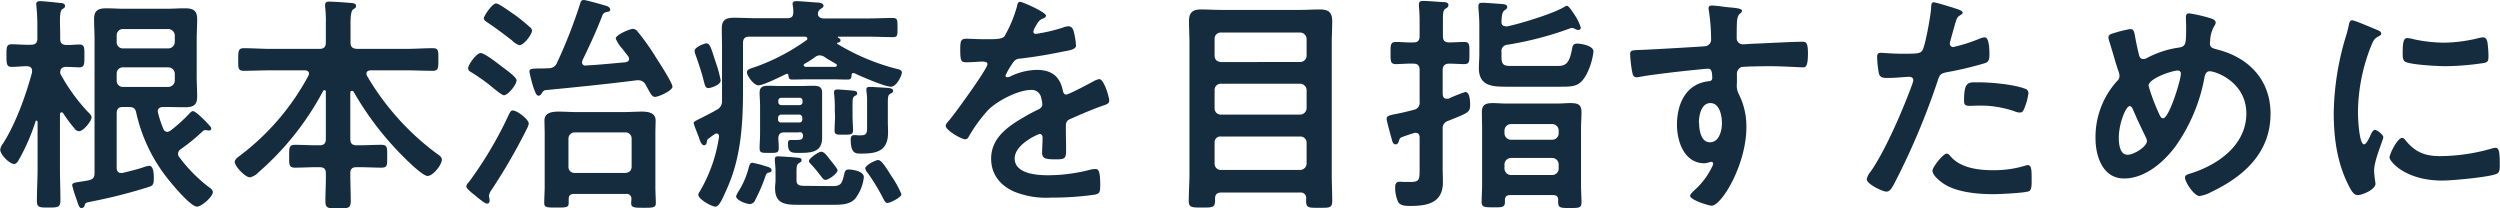
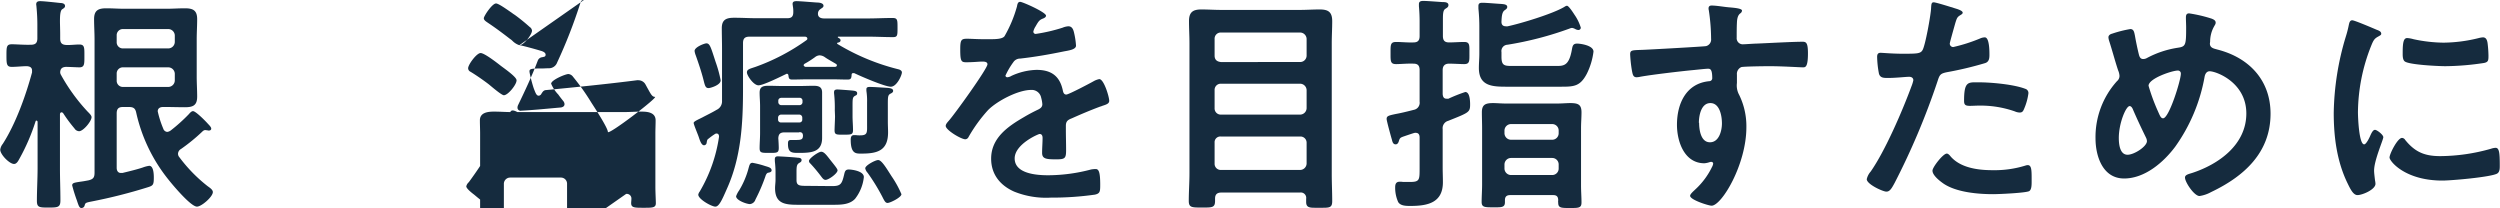
<svg xmlns="http://www.w3.org/2000/svg" viewBox="0 0 542.05 45.2">
  <defs>
    <style>.cls-1{fill:#152b3e;}</style>
  </defs>
  <title>sec03-title01</title>
  <g id="レイヤー_2" data-name="レイヤー 2">
    <g id="base">
      <path class="cls-1" d="M19,24.2c.45.45.85.85.85,1.2,0,.9-1.8,3.05-2.7,3.05a1.24,1.24,0,0,1-1-.6,31.31,31.31,0,0,1-2.45-3.3.51.51,0,0,0-.35-.2c-.25,0-.35.25-.35.45V36.45c0,2.35.1,4.65.1,7,0,1.5-.55,1.55-2.55,1.55S8,45,8,43.55c0-2.4.15-4.75.15-7.1v-10c0-.15-.1-.3-.25-.3s-.15.1-.2.2a43.87,43.87,0,0,1-3.45,8c-.25.45-.6,1.2-1.2,1.2-1,0-3-2.05-3-3.1a2.54,2.54,0,0,1,.55-1.25c2.8-4.35,5-10.5,6.35-15.5,0-.15,0-.25,0-.4,0-.7-.5-.9-1.1-.95-1.1,0-2.2.15-3.3.15S1.4,13.9,1.4,12.05,1.4,9.6,2.55,9.6s2.6.15,4.15.1c1,0,1.4-.4,1.4-1.4V5.75A41,41,0,0,0,7.9,1.4c0-.15-.05-.3-.05-.45,0-.6.4-.7.9-.7.7,0,3.45.3,4.35.4.35,0,1,.1,1,.65,0,.3-.2.45-.6.7S13,3.2,13,4.55c0,.8.05,1.8.05,3v.8c0,.95.35,1.35,1.3,1.4s1.9-.1,2.85-.1c1.15,0,1.1.7,1.1,2.45s.05,2.5-1.1,2.5c-.4,0-2.35-.1-2.9-.1-.75.05-1.2.3-1.25,1.15a1.14,1.14,0,0,0,.15.55A39.64,39.64,0,0,0,19,24.2Zm16.35-1c-.6,0-1.15.25-1.15.95a21.74,21.74,0,0,0,1.2,3.75,1,1,0,0,0,.85.7,1.58,1.58,0,0,0,.75-.3,36.8,36.8,0,0,0,3.9-3.5c.4-.45.65-.7.95-.7.6,0,2.7,2.15,3.15,2.65.25.3.8.75.8,1.15,0,.2-.15.4-.5.4a.74.74,0,0,1-.35-.05c-.15,0-.35-.05-.5-.05a1,1,0,0,0-.5.25,39.35,39.35,0,0,1-4.7,3.85,1.25,1.25,0,0,0-.65,1,1.14,1.14,0,0,0,.3.8A32.83,32.83,0,0,0,45,40.35c.4.3,1.15.75,1.15,1.3,0,1-2.45,3.15-3.45,3.15-1.35,0-5.35-4.8-6.25-5.95A35.34,35.34,0,0,1,29.55,24.5c-.2-1-.6-1.3-1.6-1.3h-1.3c-.95,0-1.35.4-1.35,1.4V36.4c0,.55.25,1.1.9,1.1.1,0,.25,0,.35,0,1.25-.3,3.3-.8,4.45-1.2a6.71,6.71,0,0,1,1.35-.35c.95,0,1,1.85,1,2.55,0,1.55-.15,1.75-1.3,2.1a112.6,112.6,0,0,1-12.25,3.1c-1.25.25-1.3.3-1.45.85a.7.7,0,0,1-.7.55c-.45,0-.6-.5-1-1.7a33,33,0,0,1-1-3.2c0-.55.5-.6,1.75-.8q.67-.08,1.8-.3c1-.25,1.3-.6,1.3-1.65V8.55c0-1.45-.1-3-.1-4.4,0-1.9.9-2.35,2.65-2.35,1.3,0,2.6.1,3.95.1H36.1c1.3,0,2.65-.1,4-.1,1.75,0,2.65.45,2.65,2.35,0,1.45-.1,2.95-.1,4.4V16.6c0,1.45.1,2.9.1,4.35,0,1.9-.9,2.3-2.65,2.3-1.35,0-2.75-.05-4.1-.05ZM26.65,6.3A1.33,1.33,0,0,0,25.3,7.7V9.1a1.33,1.33,0,0,0,1.35,1.4H36.5a1.43,1.43,0,0,0,1.4-1.4V7.7a1.43,1.43,0,0,0-1.4-1.4ZM25.3,17.45a1.33,1.33,0,0,0,1.35,1.4H36.5a1.43,1.43,0,0,0,1.4-1.4V16a1.43,1.43,0,0,0-1.4-1.4H26.65A1.33,1.33,0,0,0,25.3,16Z" />
-       <path class="cls-1" d="M76.25,19.7c-.2,0-.3.2-.3.4v10c0,1,.4,1.4,1.35,1.4H78c1.55,0,3.1-.1,4.65-.1,1.4,0,1.3.65,1.3,2.5s.1,2.45-1.25,2.45c-1.55,0-3.15-.1-4.7-.1h-.7c-.9,0-1.35.35-1.35,1.3,0,2,.1,4,.1,6.05,0,1.55-.55,1.6-2.75,1.6s-2.75-.05-2.75-1.6c0-2.05.15-4.05.1-6.05,0-.95-.45-1.3-1.4-1.3h-.6c-1.6,0-3.15.1-4.7.1-1.35,0-1.25-.75-1.25-2.45s-.1-2.5,1.25-2.5c1.55,0,3.1.1,4.7.1h.6c1,0,1.4-.4,1.4-1.4V19.9c0-.2-.1-.35-.3-.35a.34.34,0,0,0-.3.2A61.72,61.72,0,0,1,56,37.4a3.51,3.51,0,0,1-1.8,1.05c-1.05,0-3.3-2.4-3.3-3.35,0-.55.65-1,1.05-1.3a53,53,0,0,0,14.9-17.35A1.46,1.46,0,0,0,67,16c0-.7-.7-.75-.9-.75H58.7c-2,0-3.9.1-5.85.1-1.25,0-1.2-.6-1.2-2.4s0-2.5,1.2-2.5c1.95,0,3.9.15,5.85.15H69.25c1,0,1.4-.45,1.4-1.4V5.1a27,27,0,0,0-.15-3.6,1.38,1.38,0,0,1,0-.45c0-.6.4-.7.9-.7.8,0,3.8.2,4.75.3.35,0,1.05.1,1.05.6s-.25.5-.65.8S76,3.45,76,5V9.2c0,1,.4,1.3,1.35,1.4H88c2,0,3.9-.15,5.85-.15,1.25,0,1.2.6,1.2,2.45s0,2.45-1.2,2.45c-2,0-3.9-.1-5.85-.1H80.3c-.4.05-.85.2-.85.7a1.46,1.46,0,0,0,.1.45,56.56,56.56,0,0,0,15,16.8c.65.45,1.25.8,1.25,1.4,0,1.15-1.9,3.55-3.1,3.55s-5.4-4.3-6.35-5.3a66.36,66.36,0,0,1-9.7-13A.51.51,0,0,0,76.25,19.7Z" />
-       <path class="cls-1" d="M114.15,28.1a122.88,122.88,0,0,1-7.5,12.95A3.74,3.74,0,0,0,106,42.4a2.13,2.13,0,0,0,.1.55,1.87,1.87,0,0,1,.05.55.57.57,0,0,1-.55.65c-.55,0-2.25-1.5-2.8-1.95-.4-.3-1.7-1.3-1.7-1.8a1.71,1.71,0,0,1,.55-.9A85.12,85.12,0,0,0,110,25.55c.65-1.45.8-1.6,1.15-1.6,1,0,3.5,1.95,3.5,2.85A4.64,4.64,0,0,1,114.15,28.1Zm-4.9-7.45c-.5,0-2.7-1.9-3.25-2.35-1.1-.85-2.75-2-4-2.75a.84.84,0,0,1-.5-.75c0-.8,1.85-3.3,2.7-3.3s3.6,2.15,4.3,2.7,3.5,2.45,3.5,3.2C112.05,18.3,110.15,20.65,109.25,20.65ZM112.6,9.8a3.89,3.89,0,0,1-1.55-1,2.75,2.75,0,0,0-.45-.35c-1.55-1.2-3.15-2.4-4.8-3.5-.35-.25-.9-.55-.9-1s1.8-3.2,2.65-3.2c.55,0,2.35,1.3,3.45,2.05.25.2.5.35.65.45a40.31,40.31,0,0,1,3.2,2.6,1.07,1.07,0,0,1,.5.8C115.35,7.45,113.6,9.8,112.6,9.8Zm14-9.8c.4,0,4,1,4.6,1.2.4.1,1.1.35,1.1.85s-.4.45-.7.55a1.14,1.14,0,0,0-1,.75c-1.25,3.3-2.75,6.5-4.3,9.7a1.46,1.46,0,0,0-.1.45.68.68,0,0,0,.85.7c2.85-.15,5.7-.45,8.6-.7.4-.1.75-.25.75-.75a1.23,1.23,0,0,0-.2-.55c-.4-.5-.8-1-1.15-1.5a7.58,7.58,0,0,1-1.55-2.35c0-.8,3.1-2.1,3.75-2.1a1.42,1.42,0,0,1,1,.6,50,50,0,0,1,4,5.65c.65,1,3.55,5.45,3.55,6.3S142.85,21,142,21c-.55,0-.85-.5-1.5-1.7-.15-.25-.3-.55-.5-.9a1.76,1.76,0,0,0-1.55-1,.85.85,0,0,0-.35,0c-6.65.85-13.25,1.5-19.9,2.15-.45.15-.55.4-.8.75a.72.72,0,0,1-.6.45c-.5,0-.7-.65-1-1.4s-1-3.4-1-3.9.45-.55,1.7-.6c.25,0,.55,0,.85,0,.55,0,1.1-.05,1.6-.05a1.89,1.89,0,0,0,1.85-1.25,108,108,0,0,0,5-12.8C126,.15,126.15,0,126.6,0Zm9.15,42.05h-11.3c-.8,0-1.15.35-1.15,1.15,0,.25,0,.55,0,.8,0,1-.5,1-2.7,1-2,0-2.6,0-2.6-1s.1-2.5.1-3.6V29c0-.95-.05-1.95-.05-2.9,0-1.7,1.7-1.9,3.05-1.9s2.5.1,3.8.1H135.3c1.25,0,2.55-.1,3.8-.1s3.05.15,3.05,1.9c0,.95-.05,1.9-.05,2.9V40.5c0,1.15.1,3,.1,3.55,0,1-.7,1-2.65,1s-2.7,0-2.7-1c0-.3.05-.6.05-.9A1,1,0,0,0,135.75,42.05Zm-.15-4.55c.85-.1,1.35-.5,1.35-1.4v-6a1.33,1.33,0,0,0-1.35-1.4h-11a1.36,1.36,0,0,0-1.35,1.4v6a1.3,1.3,0,0,0,1.35,1.4Z" />
+       <path class="cls-1" d="M114.15,28.1a122.88,122.88,0,0,1-7.5,12.95A3.74,3.74,0,0,0,106,42.4a2.13,2.13,0,0,0,.1.55,1.87,1.87,0,0,1,.05.55.57.57,0,0,1-.55.65c-.55,0-2.25-1.5-2.8-1.95-.4-.3-1.7-1.3-1.7-1.8a1.71,1.71,0,0,1,.55-.9A85.12,85.12,0,0,0,110,25.55c.65-1.45.8-1.6,1.15-1.6,1,0,3.5,1.95,3.5,2.85A4.64,4.64,0,0,1,114.15,28.1Zm-4.9-7.45c-.5,0-2.7-1.9-3.25-2.35-1.1-.85-2.75-2-4-2.75a.84.84,0,0,1-.5-.75c0-.8,1.85-3.3,2.7-3.3s3.6,2.15,4.3,2.7,3.5,2.45,3.5,3.2C112.05,18.3,110.15,20.65,109.25,20.65ZM112.6,9.8a3.89,3.89,0,0,1-1.55-1,2.75,2.75,0,0,0-.45-.35c-1.55-1.2-3.15-2.4-4.8-3.5-.35-.25-.9-.55-.9-1s1.8-3.2,2.65-3.2c.55,0,2.35,1.3,3.45,2.05.25.2.5.35.65.45a40.31,40.31,0,0,1,3.2,2.6,1.07,1.07,0,0,1,.5.8C115.35,7.45,113.6,9.8,112.6,9.8Zc.4,0,4,1,4.6,1.2.4.1,1.1.35,1.1.85s-.4.45-.7.55a1.14,1.14,0,0,0-1,.75c-1.25,3.3-2.75,6.5-4.3,9.7a1.46,1.46,0,0,0-.1.45.68.68,0,0,0,.85.7c2.85-.15,5.7-.45,8.6-.7.4-.1.75-.25.75-.75a1.23,1.23,0,0,0-.2-.55c-.4-.5-.8-1-1.15-1.5a7.58,7.58,0,0,1-1.55-2.35c0-.8,3.1-2.1,3.75-2.1a1.42,1.42,0,0,1,1,.6,50,50,0,0,1,4,5.65c.65,1,3.55,5.45,3.55,6.3S142.85,21,142,21c-.55,0-.85-.5-1.5-1.7-.15-.25-.3-.55-.5-.9a1.76,1.76,0,0,0-1.55-1,.85.85,0,0,0-.35,0c-6.65.85-13.25,1.5-19.9,2.15-.45.15-.55.4-.8.75a.72.72,0,0,1-.6.45c-.5,0-.7-.65-1-1.4s-1-3.4-1-3.9.45-.55,1.7-.6c.25,0,.55,0,.85,0,.55,0,1.1-.05,1.6-.05a1.89,1.89,0,0,0,1.85-1.25,108,108,0,0,0,5-12.8C126,.15,126.15,0,126.6,0Zm9.15,42.05h-11.3c-.8,0-1.15.35-1.15,1.15,0,.25,0,.55,0,.8,0,1-.5,1-2.7,1-2,0-2.6,0-2.6-1s.1-2.5.1-3.6V29c0-.95-.05-1.95-.05-2.9,0-1.7,1.7-1.9,3.05-1.9s2.5.1,3.8.1H135.3c1.25,0,2.55-.1,3.8-.1s3.05.15,3.05,1.9c0,.95-.05,1.9-.05,2.9V40.5c0,1.15.1,3,.1,3.55,0,1-.7,1-2.65,1s-2.7,0-2.7-1c0-.3.05-.6.05-.9A1,1,0,0,0,135.75,42.05Zm-.15-4.55c.85-.1,1.35-.5,1.35-1.4v-6a1.33,1.33,0,0,0-1.35-1.4h-11a1.36,1.36,0,0,0-1.35,1.4v6a1.3,1.3,0,0,0,1.35,1.4Z" />
      <path class="cls-1" d="M170.6,16a.18.18,0,0,0-.15.05c-1.15.55-4.95,2.45-6,2.45s-2.5-2.1-2.5-2.8.7-.8,1.85-1.2a44.72,44.72,0,0,0,11-5.75c.15-.1.25-.2.25-.35,0-.35-.3-.45-.55-.45h-12c-1,0-1.4.4-1.4,1.4V19.35c0,7.4-.4,14.75-3.5,21.6-1.05,2.4-1.7,3.85-2.5,3.85s-3.7-1.6-3.7-2.6a1.55,1.55,0,0,1,.3-.65,32.58,32.58,0,0,0,4.2-11.9c0-.35-.1-.7-.55-.7a.66.66,0,0,0-.4.15,12.38,12.38,0,0,0-1.3.95c-.35.2-.35.45-.45,1a.59.59,0,0,1-.55.45c-.6,0-.95-1.2-1.15-1.8S150.4,27,150.4,26.65s1.15-.8,2-1.25,2-1,3-1.6a2,2,0,0,0,1.15-1.9V10.55c0-1.5-.05-3-.05-4.45,0-1.9,1.05-2.25,2.7-2.25s3.25.1,4.85.1h6.65c.9,0,1.3-.35,1.3-1.3a6.14,6.14,0,0,0-.1-1.35c0-.1-.05-.3-.05-.45,0-.55.45-.6.9-.6.7,0,3.6.25,4.45.3.4,0,1.35.1,1.35.7,0,.35-.3.45-.7.75a1.14,1.14,0,0,0-.5,1c0,.8.7,1,1.35,1h9.45c1.75,0,3.55-.1,5.35-.1,1.1,0,1.1.4,1.1,2.1s0,2.05-1,2.05c-1.8,0-3.6-.1-5.4-.1h-6.4c-.05,0-.15,0-.15.1a.16.16,0,0,0,.15.15c.35.2.45.35.45.55,0,.35-.35.45-.6.5a.16.16,0,0,0-.15.15c0,.1.05.1.1.15a47.64,47.64,0,0,0,13.3,5.5c.3.1.65.3.65.65,0,.6-1.1,3.1-2.4,3.1s-6.5-2.25-7.95-2.95H185a.32.32,0,0,0-.35.35c-.05.7-.1,1.05-.85,1.05-1.1,0-2.15-.05-3.25-.05H175c-1.05,0-2.15.05-3.25.05-.65,0-.75-.3-.8-.9C170.9,16.1,170.8,16,170.6,16ZM153.65,19.1c-.7,0-.8-.5-1.15-1.9-.45-1.75-1.05-3.5-1.65-5.2a3.83,3.83,0,0,1-.25-.95c0-.85,2.15-1.65,2.55-1.65.75,0,.95.75,2,4a26.76,26.76,0,0,1,1.1,4C156.3,18.45,154,19.1,153.65,19.1ZM165.9,36c.85.25,1.4.4,1.4.95,0,.35-.45.45-.75.5s-.5.45-.6.8a37.35,37.35,0,0,1-2.15,5,1.4,1.4,0,0,1-1.2,1c-.7,0-3-.8-3-1.7a5,5,0,0,1,.65-1.25,18.31,18.31,0,0,0,2.1-5c.15-.5.25-1,.8-1A19,19,0,0,1,165.9,36Zm7.4-7.3h-3.15c-1,0-1.35.35-1.4,1.3.05.55.1,1.6.1,2.1,0,1.1-.45,1.05-2.15,1.05-1.55,0-2,0-2-1s.1-2.2.1-3.3V23c0-1-.1-2-.1-2.9,0-1.3.75-1.5,1.9-1.5s2.1.05,3.15.05h3.5c1.05,0,2.1-.05,3.15-.05s1.85.2,1.85,1.45c0,.8,0,1.85,0,2.85V27.6c0,.75,0,1.5,0,2.3,0,3.15-2.4,3.25-5.1,3.25-1.4,0-2.3,0-2.3-1.9,0-.5,0-.9.65-.9.35,0,.7,0,1.05,0,1.2,0,1.55-.1,1.55-1C174.05,28.85,173.85,28.65,173.3,28.65Zm7.1,11.65c1.9,0,2.15-.45,2.65-2.6.15-.65.3-1,1-1,.4,0,3.25.25,3.25,1.65a9.22,9.22,0,0,1-1.9,4.7c-1.15,1.25-3,1.3-4.65,1.3h-7.7c-2.8,0-5-.2-5-3.6,0-.6.1-1.2.1-1.8V37.2c0-.6-.05-1.25-.1-1.8a5.74,5.74,0,0,1-.05-.9c0-.45.25-.6.65-.6s3.7.2,4.3.3c.4,0,.85.1.85.5s-.3.5-.55.65c-.45.3-.55.65-.55,1.85v1.85c0,1.2.65,1.25,2.2,1.25Zm-7-17.55a.65.65,0,0,0,.6-.65v-.3a.62.62,0,0,0-.6-.65h-4c-.4.05-.65.25-.65.65v.3a.66.66,0,0,0,.65.65Zm-4.7,3.1a.6.6,0,0,0,.65.65h4a.59.59,0,0,0,.6-.65V25.5a.65.65,0,0,0-.6-.65h-4a.66.66,0,0,0-.65.65ZM177.7,12a1.72,1.72,0,0,0-1,.4c-.7.5-1.45,1-2.2,1.4-.15.1-.25.2-.25.35s.25.35.45.35H181c.2,0,.45-.1.45-.3a.36.36,0,0,0-.2-.35c-.65-.4-1.85-1.05-2.4-1.45A2.1,2.1,0,0,0,177.7,12ZM179,39c-.4,0-.65-.35-.85-.6a34.83,34.83,0,0,0-2.45-2.95.76.76,0,0,1-.3-.55c0-.55,2.05-2,2.65-2s1.1.65,1.95,1.75c1.2,1.5,1.6,2,1.6,2.3C181.55,37.65,179.65,39,179,39ZM181,23.9a28.11,28.11,0,0,0-.15-3.6,1.24,1.24,0,0,1,0-.4c0-.4.35-.5.7-.5s3.05.2,3.4.25.9.1.9.55-.25.45-.5.6c-.55.35-.5.65-.5,3.1v1.3c0,1,.1,2,.1,3s-.4,1-2.05,1c-1.5,0-1.95.05-1.95-.95,0-.5.1-2.4.1-3.05Zm7-1.7a14,14,0,0,0-.15-2.5v-.35c0-.45.35-.5.75-.5.85,0,2.9.15,3.85.2.4.05,1.2.1,1.2.65,0,.35-.35.5-.65.65-.55.35-.5.8-.5,3.15v2.85c0,.8.05,1.6.05,2.35,0,3.9-2.25,4.6-5.65,4.6-1.2,0-2.45.2-2.45-3,0-.5.1-1,.7-1h.45a4.85,4.85,0,0,0,.85.05c1.7,0,1.55-.6,1.55-2.5ZM192.45,44c-.45,0-.65-.35-1.15-1.35a42.68,42.68,0,0,0-3.2-5.2,2,2,0,0,1-.5-.95c0-.65,2.2-1.8,2.8-1.8.75,0,1.75,1.7,2.9,3.5a21.9,21.9,0,0,1,2.15,3.9C195.45,42.8,193,44,192.45,44Z" />
      <path class="cls-1" d="M226.8,3.4c0,.3-.35.5-.6.6-.8.3-1,.55-1.65,1.7a3.36,3.36,0,0,0-.5,1.15.49.49,0,0,0,.55.5A36.18,36.18,0,0,0,230.4,6a3.8,3.8,0,0,1,1.25-.3c.85,0,1.1.8,1.25,1.5a16,16,0,0,1,.4,2.7c0,.85-1.6,1.05-2.65,1.25-3.15.65-6.3,1.2-9.45,1.55a1.76,1.76,0,0,0-1.5.8,16.14,16.14,0,0,0-1.7,2.9.39.39,0,0,0,.4.35,1.93,1.93,0,0,0,.9-.3,13.83,13.83,0,0,1,5.45-1.3c3.2,0,5.05,1.35,5.7,4.5.1.45.25.85.75.85s5.05-2.4,5.85-2.85a4.12,4.12,0,0,1,1.3-.5c1,0,2.15,3.85,2.15,4.7,0,.6-.55.8-1.5,1.1-.2.1-.45.15-.7.25-2,.75-4,1.6-5.9,2.45-.9.35-1.3.65-1.3,1.65v.65c0,1.55.05,3.05.05,4.6,0,1.8-.25,2-2.15,2-2.15,0-3.05-.1-3.05-1.4,0-1.1.1-2.2.1-3.25,0-.45-.15-.85-.65-.85-.25,0-5.4,2.2-5.4,5.3,0,3.35,4.85,3.65,7.25,3.65a36.56,36.56,0,0,0,9.3-1.25,6.16,6.16,0,0,1,1-.1c.65,0,1,.55,1,3.4,0,1.5-.05,1.9-1.15,2.15a66.31,66.31,0,0,1-9.6.65,18.52,18.52,0,0,1-7.9-1.3c-3.05-1.35-5-3.75-5-7.15,0-4.5,3.65-7,7.1-9,1-.6,2.05-1.15,3.1-1.65.5-.25.9-.55.9-1.15a6.87,6.87,0,0,0-.25-1.4,2.08,2.08,0,0,0-2.2-1.7c-2.8,0-7.4,2.4-9.35,4.4A32.77,32.77,0,0,0,210,29.7a.83.83,0,0,1-.7.5c-.9,0-4.25-2-4.25-2.9,0-.4.4-.8.65-1.1,1.15-1.25,8.4-11.3,8.4-12.25,0-.45-.4-.6-1.1-.6s-1.95.15-3.5.15c-1.1,0-1.3-.25-1.3-2.8,0-2,.2-2.3,1.45-2.3.85,0,2.15.1,3.6.1h1.45c1.3,0,2.65-.05,3.1-.65a27.43,27.43,0,0,0,2.7-6.45c.1-.55.2-1,.7-1S226.8,2.65,226.8,3.4Z" />
      <path class="cls-1" d="M283.2,43.1a1.17,1.17,0,0,0-1.35-1.35H264.8c-.9,0-1.35.4-1.35,1.3v.5c0,1.5-.65,1.45-2.85,1.45s-2.85,0-2.85-1.45c0-1.95.15-3.95.15-5.95V9.4c0-1.6-.1-3.25-.1-4.85,0-1.9.85-2.5,2.65-2.5,1.45,0,2.9.1,4.4.1H281.8c1.45,0,2.9-.1,4.35-.1,1.9,0,2.7.6,2.7,2.55,0,1.6-.1,3.2-.1,4.8V37.7c0,1.95.1,3.95.1,5.9,0,1.55-.65,1.45-2.85,1.45h-.9c-1.2,0-1.9-.1-1.9-1.25Zm-1.3-29.65a1.4,1.4,0,0,0,1.4-1.4V8.45a1.43,1.43,0,0,0-1.4-1.4H264.7a1.33,1.33,0,0,0-1.35,1.4v3.6c0,.9.5,1.3,1.35,1.4Zm-18.55,10a1.33,1.33,0,0,0,1.35,1.4h17.2a1.43,1.43,0,0,0,1.4-1.4V19.55a1.43,1.43,0,0,0-1.4-1.4H264.7a1.33,1.33,0,0,0-1.35,1.4Zm0,12a1.33,1.33,0,0,0,1.35,1.4h17.2a1.43,1.43,0,0,0,1.4-1.4v-4.5a1.33,1.33,0,0,0-1.4-1.35H264.7a1.24,1.24,0,0,0-1.35,1.35Z" />
      <path class="cls-1" d="M312.8,15.2v5.2c.05.55.2,1,.85,1,.15,0,.25,0,.4,0a32.38,32.38,0,0,1,3.65-1.45c1,0,1.05,2,1.05,2.7,0,1.7-.25,1.75-4.75,3.55A1.65,1.65,0,0,0,312.8,28v8.35c0,1,.05,2.1.05,3.15,0,4.5-3.35,5.15-7.05,5.15-.9,0-2.15,0-2.65-.85a7.57,7.57,0,0,1-.65-3.15c0-.7.15-1.25,1-1.25a3.54,3.54,0,0,1,.7.05c.5,0,1,0,1.55,0,2.1,0,2.05-.5,2.05-3.1V29.8c0-.55-.2-1-.85-1a1.1,1.1,0,0,0-.4.05c-1.1.35-1.8.6-2.25.75-.7.25-.8.35-1,1-.1.35-.3.7-.7.7-.55,0-.7-.55-.8-1-.2-.65-1.15-4.1-1.15-4.5,0-.65.4-.75,2.05-1.1q1.28-.22,3.9-.9a1.55,1.55,0,0,0,1.2-1.75V15.2c0-1-.4-1.4-1.35-1.4-1.3-.05-2.75.1-3.75.1-1.25,0-1.2-.65-1.2-2.4s-.05-2.4,1.2-2.4,2.45.15,3.75.1c.95,0,1.35-.4,1.35-1.4V4.65q0-1.65-.15-3.3c0-.1,0-.3,0-.45,0-.65.5-.7,1-.7.8,0,3.25.2,4.15.25.4,0,1.25,0,1.25.65,0,.45-.35.6-.65.8-.5.3-.55,1-.55,2.4V7.8c0,1,.4,1.4,1.35,1.4s2.35-.1,3.25-.1c1.25,0,1.15.7,1.15,2.4s.1,2.4-1.15,2.4c-.65,0-2.4-.1-3.25-.1S312.8,14.2,312.8,15.2Zm13.7-9.5a1.1,1.1,0,0,0,.4,0c3-.65,9.55-2.65,12.1-4.1.2-.1.5-.35.75-.35s.8.65,1.6,1.9A10.05,10.05,0,0,1,342.75,6a.51.51,0,0,1-.55.5,1.63,1.63,0,0,1-.65-.2,2,2,0,0,0-.7-.25,1.77,1.77,0,0,0-.55.15A73,73,0,0,1,326.85,9.7a1.37,1.37,0,0,0-1.3,1.6v1c0,1.9.6,2,2.3,2h9.4c1.7,0,2.9.1,3.55-3.45.15-.8.2-1.4,1.15-1.4.6,0,3.55.35,3.55,1.75a14.81,14.81,0,0,1-1.45,4.8c-1.45,2.75-2.8,2.8-5.65,2.8H326.9c-3.15,0-6.25,0-6.25-4.05,0-1.05.1-2.1.1-3.15V6a38.43,38.43,0,0,0-.2-4.15V1.3c0-.6.35-.7.85-.7.9,0,3.05.2,4.05.25.45.05,1.35.05,1.35.65,0,.35-.25.5-.6.75-.6.45-.6,1.6-.65,2.35S325.85,5.7,326.5,5.7Zm10.25,36.6h-9.3c-.75,0-1.15.3-1.15,1.1v.45c0,1.2-.85,1.1-2.6,1.1s-2.45,0-2.45-1.15.1-2.55.1-3.75V27.85c0-1.15-.05-2.35-.05-3.5,0-1.65.75-2,2.45-2,.75,0,1.75.1,2.95.1h10.75c1.2,0,2.2-.1,3-.1,1.7,0,2.45.3,2.45,2,0,1.15-.1,2.3-.1,3.45V40.2c0,1.25.1,2.5.1,3.7s-.6,1.2-2.5,1.2-2.55,0-2.55-1.15a1.54,1.54,0,0,1,0-.5C337.85,42.65,337.55,42.3,336.75,42.3Zm-.2-12a1.4,1.4,0,0,0,1.4-1.4v-.6a1.4,1.4,0,0,0-1.4-1.4H327.6a1.43,1.43,0,0,0-1.4,1.4v.6a1.43,1.43,0,0,0,1.4,1.4ZM326.2,36.55a1.43,1.43,0,0,0,1.4,1.4h8.95a1.4,1.4,0,0,0,1.4-1.4v-.9a1.4,1.4,0,0,0-1.4-1.4H327.6a1.43,1.43,0,0,0-1.4,1.4Z" />
      <path class="cls-1" d="M375,1.6c1.2.1,2.7.25,2.7.7a.76.76,0,0,1-.3.55c-.35.25-.75.65-.8,2.1-.05,1-.05,2.15-.05,3.2A1.32,1.32,0,0,0,378,9.6c.4,0,2.35-.15,2.9-.15,2.45-.1,7.8-.4,9.95-.4.8,0,1.15.3,1.15,2.55,0,3.05-.6,3-1.1,3-.7,0-4.45-.25-7.25-.25-.9,0-5.55.05-6.1.2a1.61,1.61,0,0,0-.95,1.65V18a4.23,4.23,0,0,0,.5,2.6,15.4,15.4,0,0,1,1.55,7c0,8.05-5.35,17-7.55,17-.6,0-4.65-1.25-4.65-2.15,0-.4.85-1.1,1.15-1.4a16.14,16.14,0,0,0,3.6-4.85,1.9,1.9,0,0,0,.25-.75.38.38,0,0,0-.35-.35,1.1,1.1,0,0,0-.4.05,4.74,4.74,0,0,1-1.15.25c-4.35,0-5.95-4.7-5.95-8.35,0-4.6,2-9,7.05-9.45a.64.64,0,0,0,.6-.6c0-1.85-.35-2.1-.9-2.1s-2.7.25-3.3.3c-2.6.25-9.05,1-11.45,1.45a3.86,3.86,0,0,1-.75.1c-.8,0-.85-.7-1-1.35a29.36,29.36,0,0,1-.4-3.6c0-1,.45-.9,2.9-1,1.35-.05,13.1-.7,13.55-.8A1.47,1.47,0,0,0,371,8.4a42.61,42.61,0,0,0-.5-6.2,1.1,1.1,0,0,1-.05-.4c0-.4.25-.6.65-.6C372.2,1.2,373.75,1.5,375,1.6Zm-6.6,25c0,1.5.35,4.25,2.35,4.25s2.6-2.55,2.6-4.1-.45-4.4-2.5-4.4S368.35,25.15,368.35,26.65Z" />
      <path class="cls-1" d="M423.7,1.75c.45.15,1.85.5,1.85,1,0,.25-.3.4-.45.5-.75.45-.8.65-1.15,1.75-.15.55-1.2,4.2-1.2,4.45a.74.74,0,0,0,.75.75,35.27,35.27,0,0,0,5.8-1.85,2.69,2.69,0,0,1,1.05-.25c1,0,1,3,1,3.8s-.1,1.55-1,1.8a75.24,75.24,0,0,1-8.2,1.95c-1.45.3-1.6.55-2.05,1.95a155.77,155.77,0,0,1-9.3,22.05c-.65,1.2-1.05,1.9-1.8,1.9s-4.25-1.6-4.25-2.7a3.73,3.73,0,0,1,.85-1.65c3.15-4.5,6.9-13.2,8.85-18.5a7.63,7.63,0,0,0,.4-1.3c0-.5-.4-.75-.9-.75-.7,0-2.9.25-4.45.25-1,0-1.8.05-2.1-.9a21.47,21.47,0,0,1-.4-3.65c0-.55.15-.9.75-.9.45,0,2.55.2,4.7.2,3.2,0,3.95,0,4.4-.8.6-1,1.8-7.65,1.85-9.1.05-.75.05-1.25.55-1.25S423.05,1.55,423.7,1.75ZM423,34c2.2,2.45,6,2.9,9.05,2.9a22.58,22.58,0,0,0,7.1-1,1.78,1.78,0,0,1,.5-.1c.85,0,.85,1.15.85,3.15,0,1,.05,2.15-.55,2.5-.9.4-6.55.65-7.8.65-3.3,0-7.9-.4-10.7-2.25-.8-.55-2.45-1.8-2.45-2.85,0-.75,2.3-3.7,3.1-3.7C422.45,33.3,422.8,33.75,423,34Zm6.1-16.15c2.65,0,7.55.45,10,1.4a.94.94,0,0,1,.7,1,12.56,12.56,0,0,1-1,3.5c-.2.45-.4.65-.9.65a2.69,2.69,0,0,1-1.05-.25A22.45,22.45,0,0,0,429,22.9c-.65,0-1.25.05-1.9.05-1,0-1.25-.25-1.25-1.1C425.85,17.55,426.75,17.85,429.1,17.85Z" />
      <path class="cls-1" d="M479.55,4.05c.35.15.85.35.85.85,0,.35-.2.55-.35.85A6.71,6.71,0,0,0,479.2,9c0,.1-.05.35-.05.45,0,1,1,1.1,1.65,1.3,6.85,1.75,11.5,6.65,11.5,13.9,0,8.45-5.75,13.6-12.9,17a7.41,7.41,0,0,1-2.5.85c-1.15,0-3.15-3-3.15-4,0-.6.75-.75,1.55-1,5.8-1.9,11.75-6.15,11.75-12.9s-6.55-9.15-7.95-9.15c-.7,0-1,.65-1.1,1.2a37.29,37.29,0,0,1-6.4,15.2c-2.55,3.4-6.6,6.85-11.05,6.85-4.65,0-6.2-4.85-6.2-8.7A18.09,18.09,0,0,1,459,17.6a1.49,1.49,0,0,0,.55-1.15,3.53,3.53,0,0,0-.3-1.2c-.7-2.1-1.25-4.25-1.95-6.4a3.32,3.32,0,0,1-.15-.75c0-.45.4-.7.8-.8a25.43,25.43,0,0,1,3.95-1c.8,0,.85.8,1,1.45.2,1.2.6,3.1.9,4.25.15.45.35.8.9.8a1.69,1.69,0,0,0,.85-.25,20.83,20.83,0,0,1,6.65-2.2c1.7-.25,1.8-.55,1.8-4.35,0-.75-.05-1.5-.05-2.2,0-.5.1-.9.7-.9A30.69,30.69,0,0,1,479.55,4.05ZM465.3,29.85c-1-2.05-1.95-4.05-2.85-6.15-.1-.25-.35-.7-.7-.7-.8,0-2.35,3.7-2.35,6.9,0,1.3.2,3.65,1.9,3.65,1.45,0,4.2-1.8,4.2-2.95A1.85,1.85,0,0,0,465.3,29.85Zm.55-11.25a41.13,41.13,0,0,0,2,5.45c.45,1,.65,1.6,1.15,1.6,1.3,0,3.85-8.25,3.85-9.65a.63.63,0,0,0-.7-.7C471,15.3,465.85,17,465.85,18.6Z" />
      <path class="cls-1" d="M515.3,6.45c.4.15,1,.35,1,.85,0,.3-.2.35-.7.65-.85.45-1.05.9-1.55,2.15a39.67,39.67,0,0,0-2.8,14.2c0,.95.2,7,1.35,7,.45,0,1.15-1.45,1.35-1.95.3-.65.6-1.2,1-1.2s1.8,1.05,1.8,1.6-2,5-2,7.25c0,.5.15,1.65.2,2.1a4.44,4.44,0,0,1,.1.75c0,1.25-2.85,2.45-3.9,2.45-.85,0-1.45-1.1-2.1-2.45-2.35-4.75-3.05-10.1-3.05-15.35A59.83,59.83,0,0,1,508.6,8a23,23,0,0,0,.65-2.5c.1-.45.2-1.1.75-1.1C510.4,4.35,514.6,6.15,515.3,6.45Zm6.2,23.9c2.15,2.65,4.25,3.5,7.6,3.5a40.92,40.92,0,0,0,11-1.6,3.56,3.56,0,0,1,1-.2c.8,0,.9,1.2.9,3.75,0,.6.05,1.5-.6,1.85-1.4.75-9.85,1.5-11.85,1.5-8.1,0-11.45-4.2-11.45-5s1.75-4.25,2.7-4.25A.88.88,0,0,1,521.5,30.35ZM523.3,8.5a32.08,32.08,0,0,0,6.55.75,32.68,32.68,0,0,0,7.6-1,4.83,4.83,0,0,1,.9-.15c.7,0,.9.6,1,1.2a24.52,24.52,0,0,1,.2,2.7c0,1.05,0,1.45-.95,1.65a58.28,58.28,0,0,1-8.4.7c-1.55,0-7.7-.3-8.75-1-.55-.35-.5-1.4-.5-1.95,0-2.4.25-3.15,1-3.15A6.59,6.59,0,0,1,523.3,8.5Z" />
    </g>
  </g>
</svg>